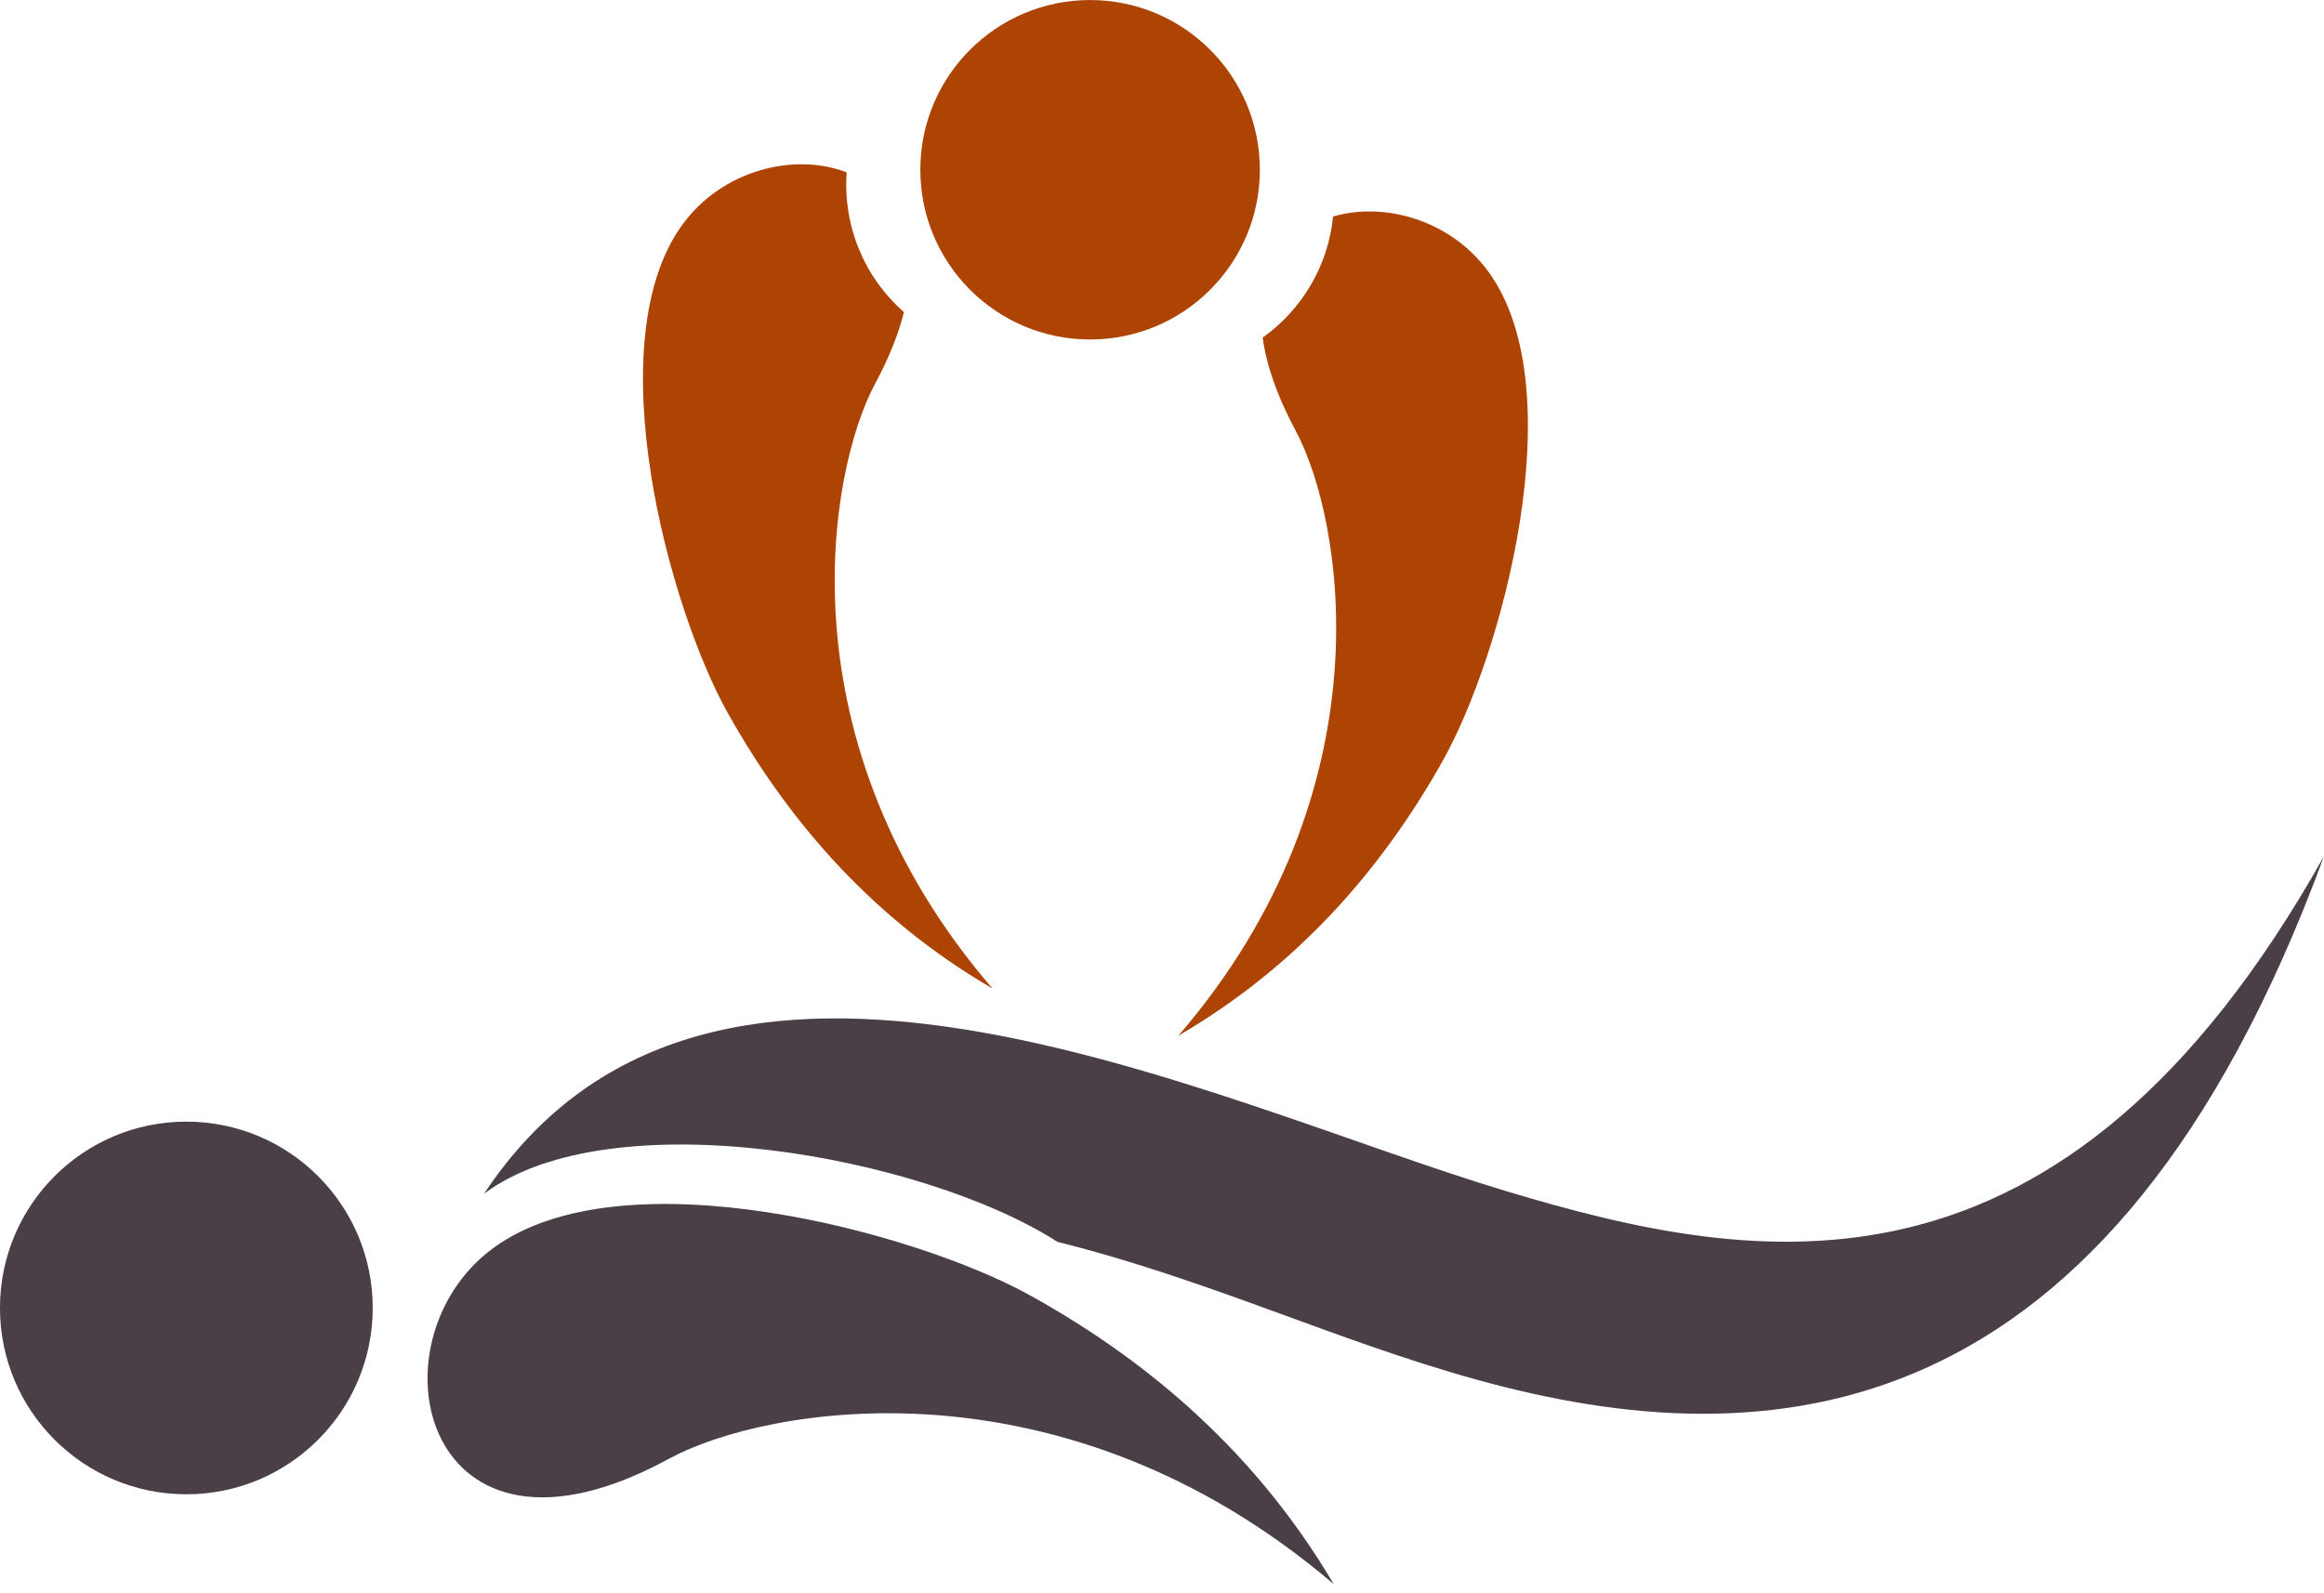
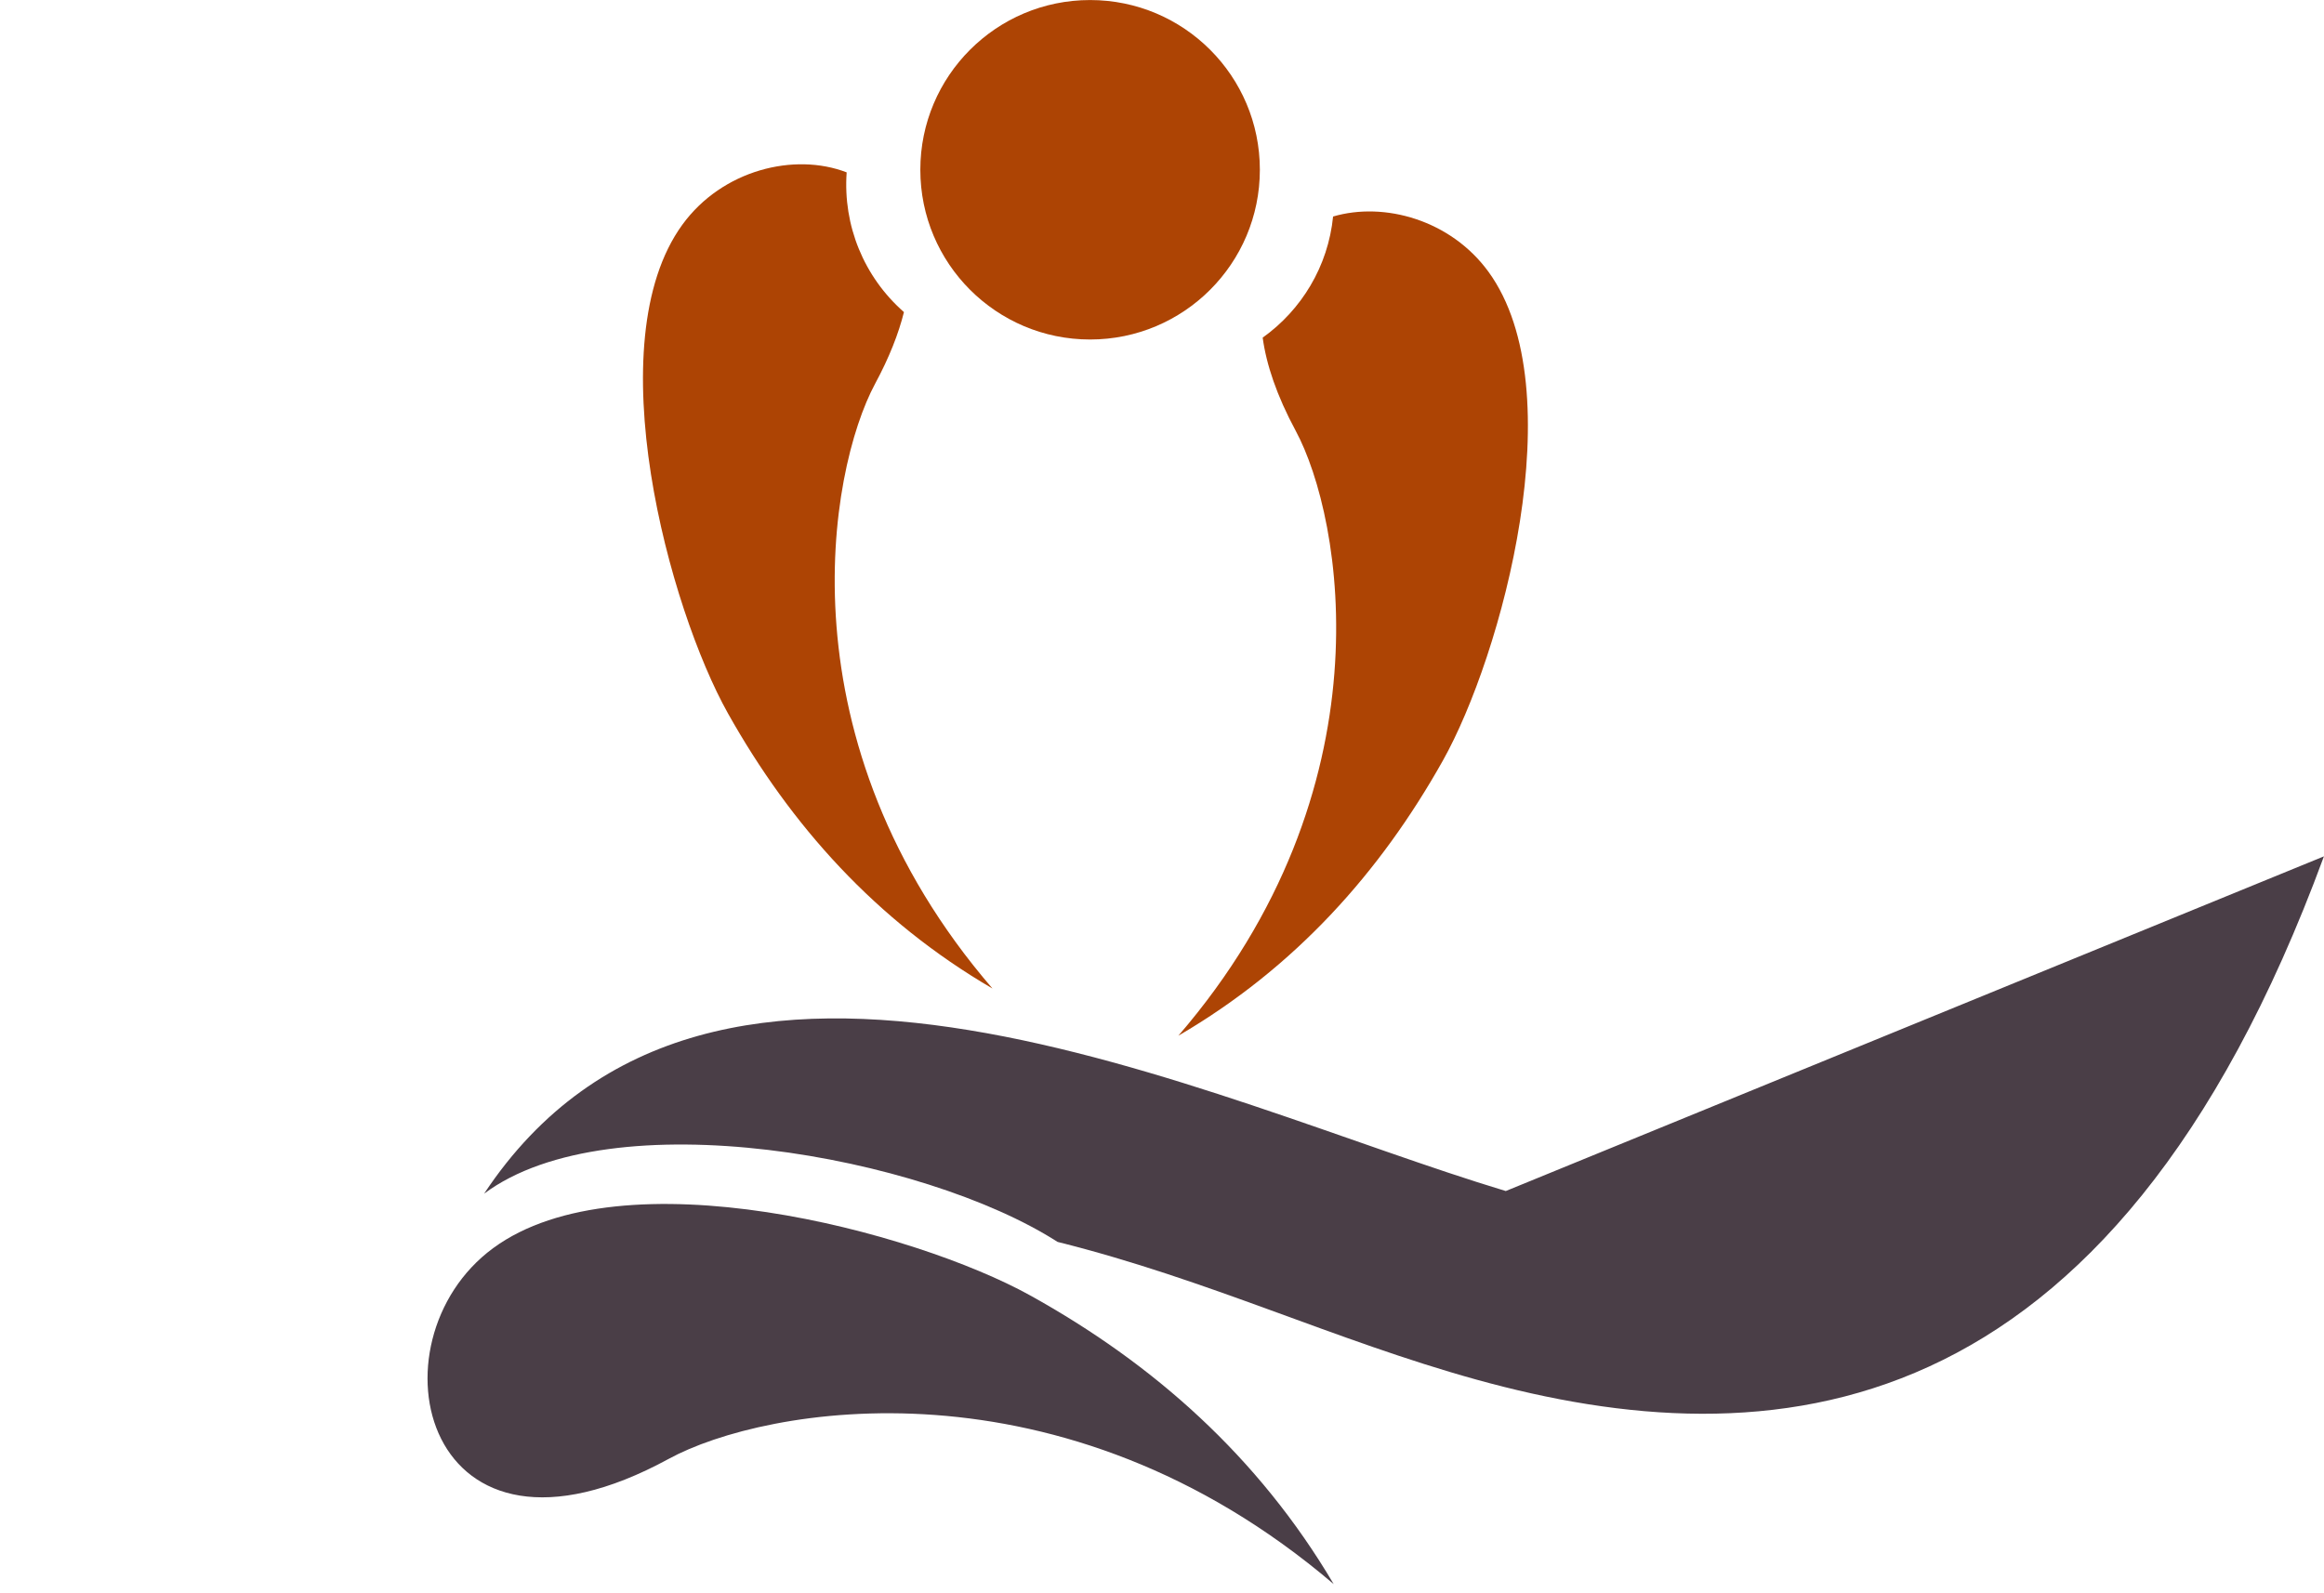
<svg xmlns="http://www.w3.org/2000/svg" fill="#000000" height="1230.7" preserveAspectRatio="xMidYMid meet" version="1" viewBox="573.4 920.7 1795.3 1230.7" width="1795.3" zoomAndPan="magnify">
  <g clip-rule="evenodd">
    <path d="M2976.38 2976.38L0 2976.38 0 0 2976.38 0 2976.38 2976.38z" fill="none" />
    <g id="change1_1">
-       <path d="M2368.65,1582.37c-165.48,449.84-429.69,466.67-654.75,404.3c-109.48-30.33-206.67-77.23-323.53-106.39 c-103.93-66.69-344.96-110.47-443-37.27c175.79-265.17,559.48-71.16,789.25-2.04C1931.26,1899.52,2166.3,1942.67,2368.65,1582.37 L2368.65,1582.37z" fill="#4a3e47" fill-rule="evenodd" />
+       <path d="M2368.65,1582.37c-165.48,449.84-429.69,466.67-654.75,404.3c-109.48-30.33-206.67-77.23-323.53-106.39 c-103.93-66.69-344.96-110.47-443-37.27c175.79-265.17,559.48-71.16,789.25-2.04L2368.65,1582.37z" fill="#4a3e47" fill-rule="evenodd" />
    </g>
    <g id="change1_2">
-       <path d="M717.35,2075.28c-79.51,0-143.97-64.46-143.97-143.97c0-79.51,64.46-143.97,143.97-143.97 c79.51,0,143.97,64.46,143.97,143.97C861.32,2010.82,796.86,2075.28,717.35,2075.28L717.35,2075.28z" fill="#4a3e47" fill-rule="evenodd" />
-     </g>
+       </g>
    <g id="change2_1">
      <path d="M1415.5,1183.02c-72.43,0-131.14-58.72-131.14-131.15c0-72.42,58.71-131.14,131.14-131.14 c72.43,0,131.15,58.72,131.15,131.14C1546.64,1124.31,1487.93,1183.02,1415.5,1183.02L1415.5,1183.02z" fill="#ad4404" fill-rule="evenodd" />
    </g>
    <g id="change1_3">
      <path d="M1603.69,2144.69c-58.2-98.64-139.55-170.44-234.49-223.07c-89.21-49.44-315.16-109.92-414.88-36.5 c-98.03,72.17-54.26,266.33,135.75,162.75C1163.9,2007.63,1393.63,1965.55,1603.69,2144.69L1603.69,2144.69z" fill="#4a3e47" fill-rule="evenodd" />
    </g>
    <g id="change2_2">
      <path d="M1483.71,1720.94c90.12-52.54,155.92-126.3,204.3-212.53c45.46-81.03,101.62-286.56,35.22-377.74 c-29.09-39.94-80.36-54.33-120.01-42.68c-3.86,38.57-24.44,72.22-54.39,93.59c2.8,20.67,10.79,44.65,25.5,71.97 C1610.64,1320.99,1647.88,1530.45,1483.71,1720.94L1483.71,1720.94z" fill="#ad4404" fill-rule="evenodd" />
    </g>
    <g id="change2_3">
      <path d="M1340.1,1684.51c-90.12-52.54-155.92-126.3-204.3-212.53c-45.46-81.03-101.62-286.56-35.22-377.74 c30.8-42.29,86.47-55.95,126.87-40.36c-2.92,41.06,13.29,80.75,44.25,107.97c-4.14,16.6-11.32,35.01-22.24,55.28 C1213.18,1284.56,1175.94,1494.02,1340.1,1684.51L1340.1,1684.51z" fill="#ad4404" fill-rule="evenodd" />
    </g>
  </g>
</svg>